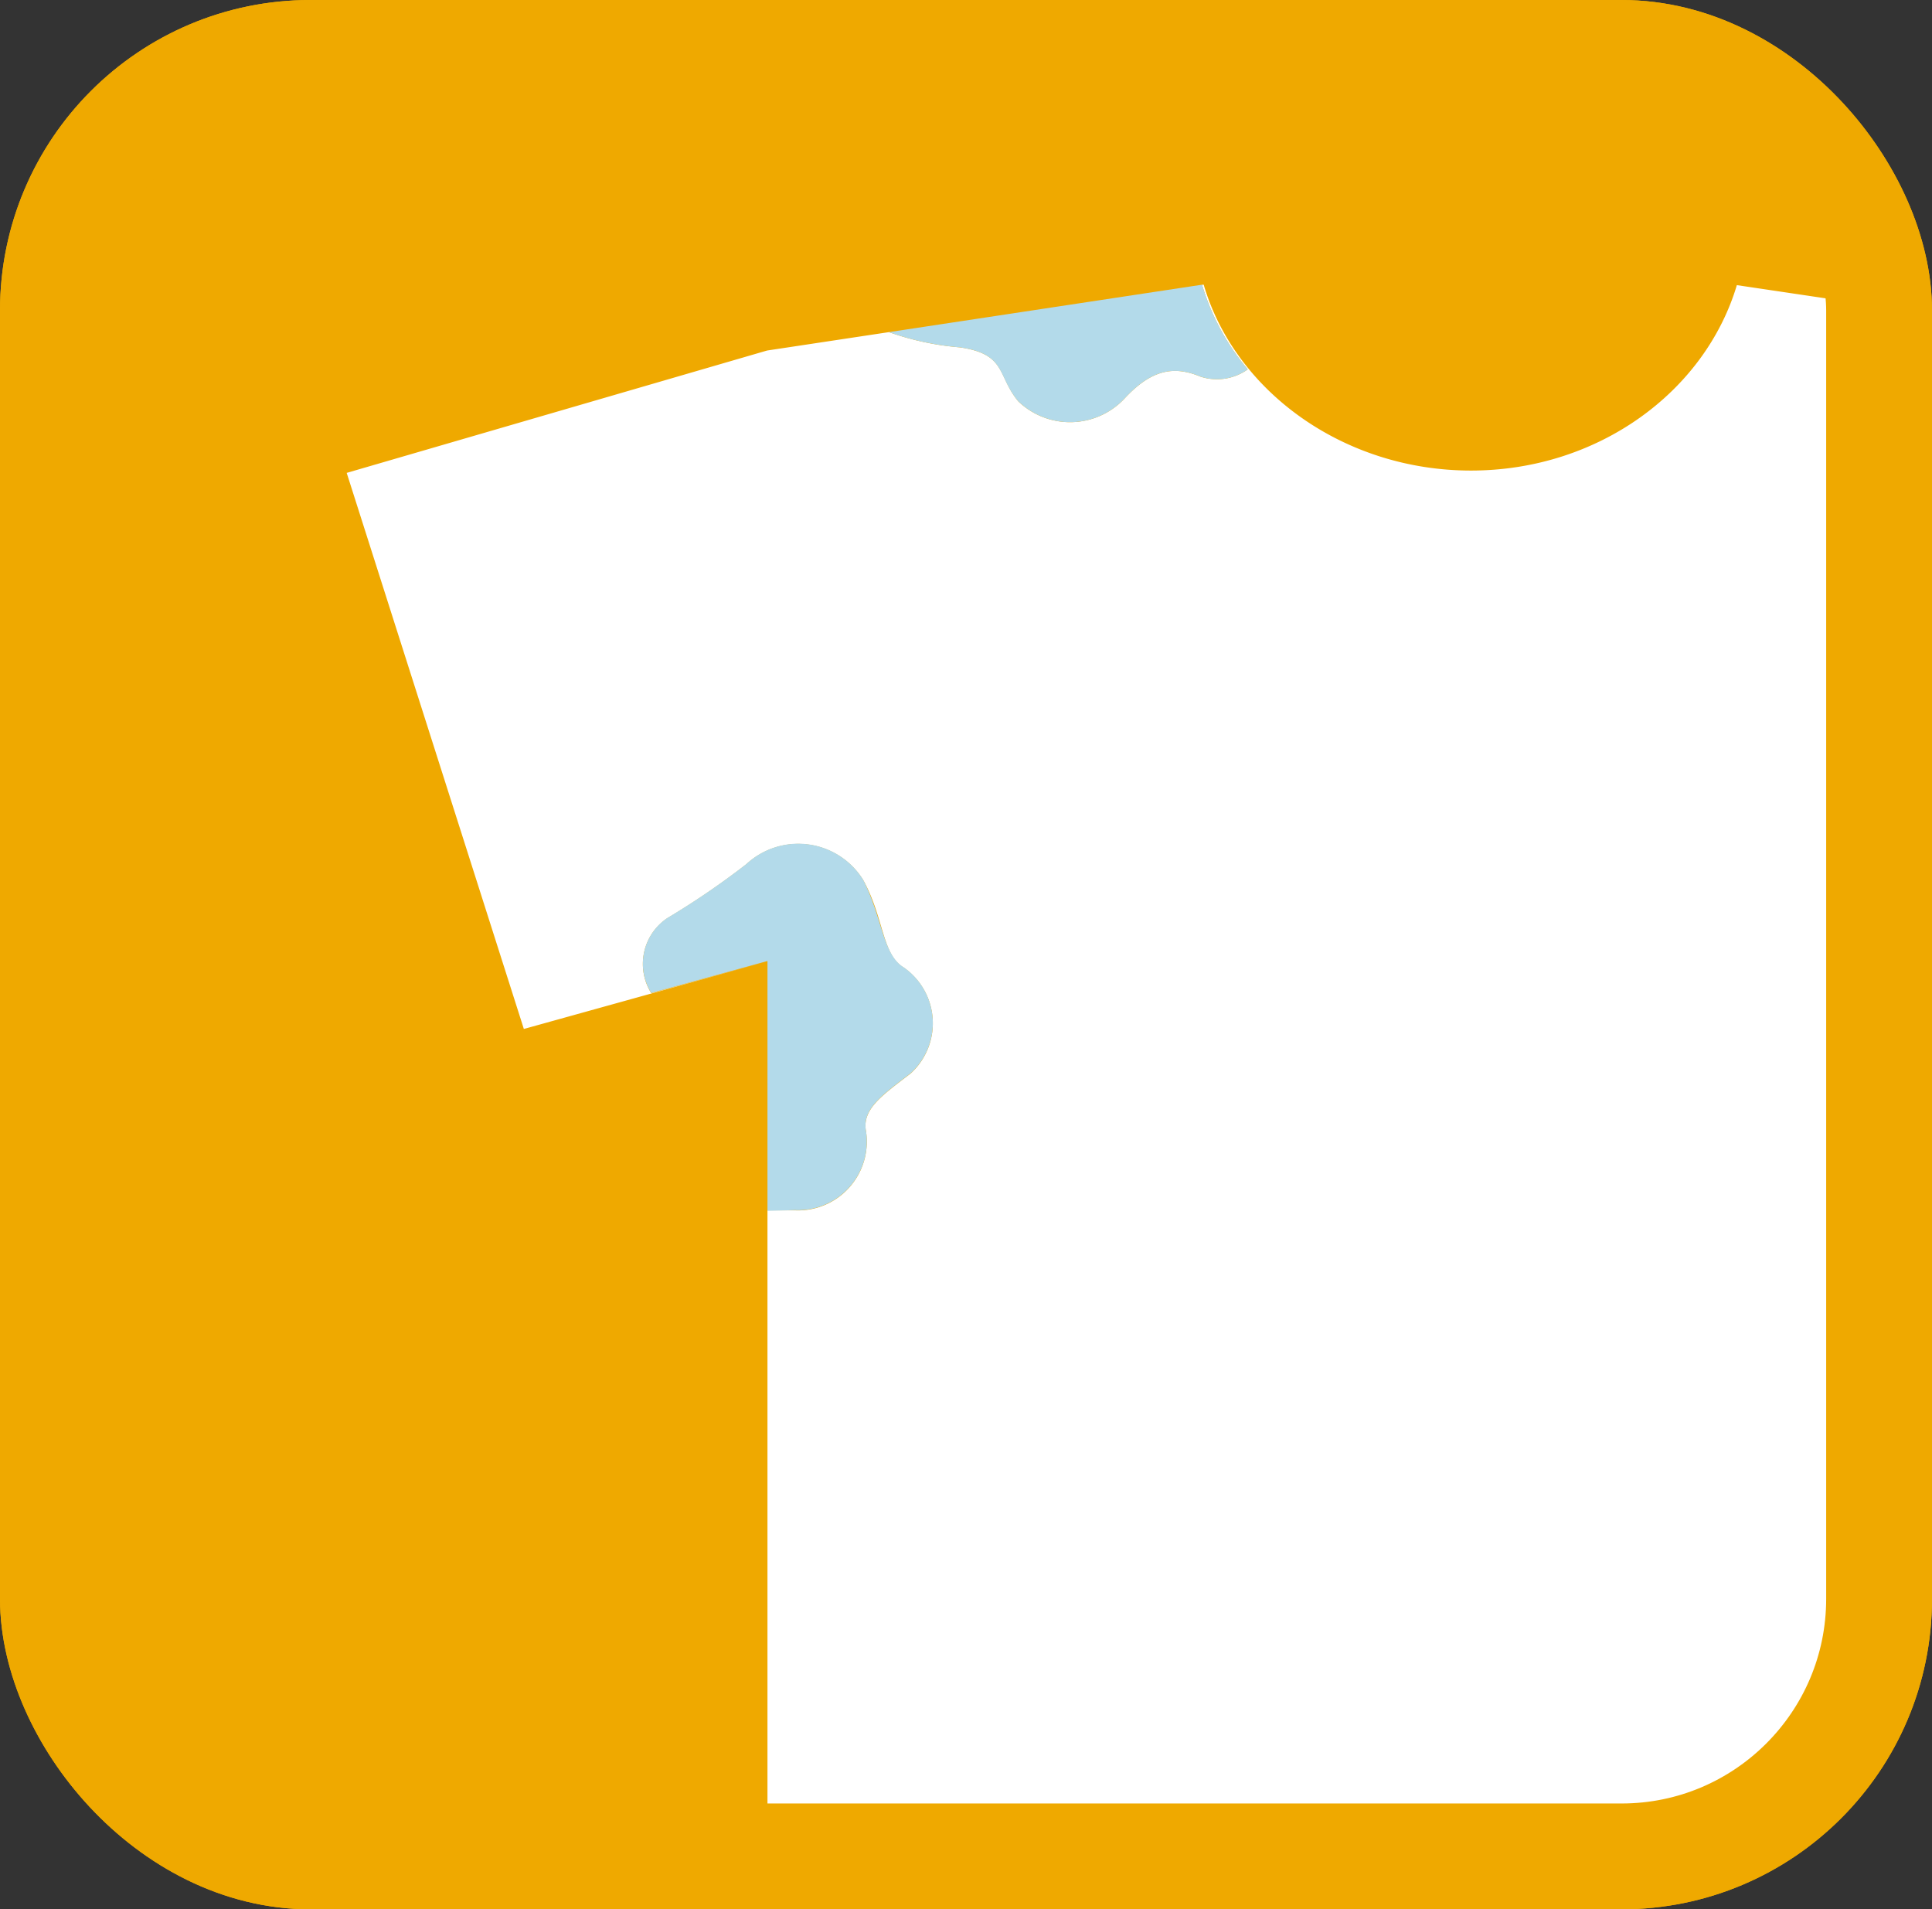
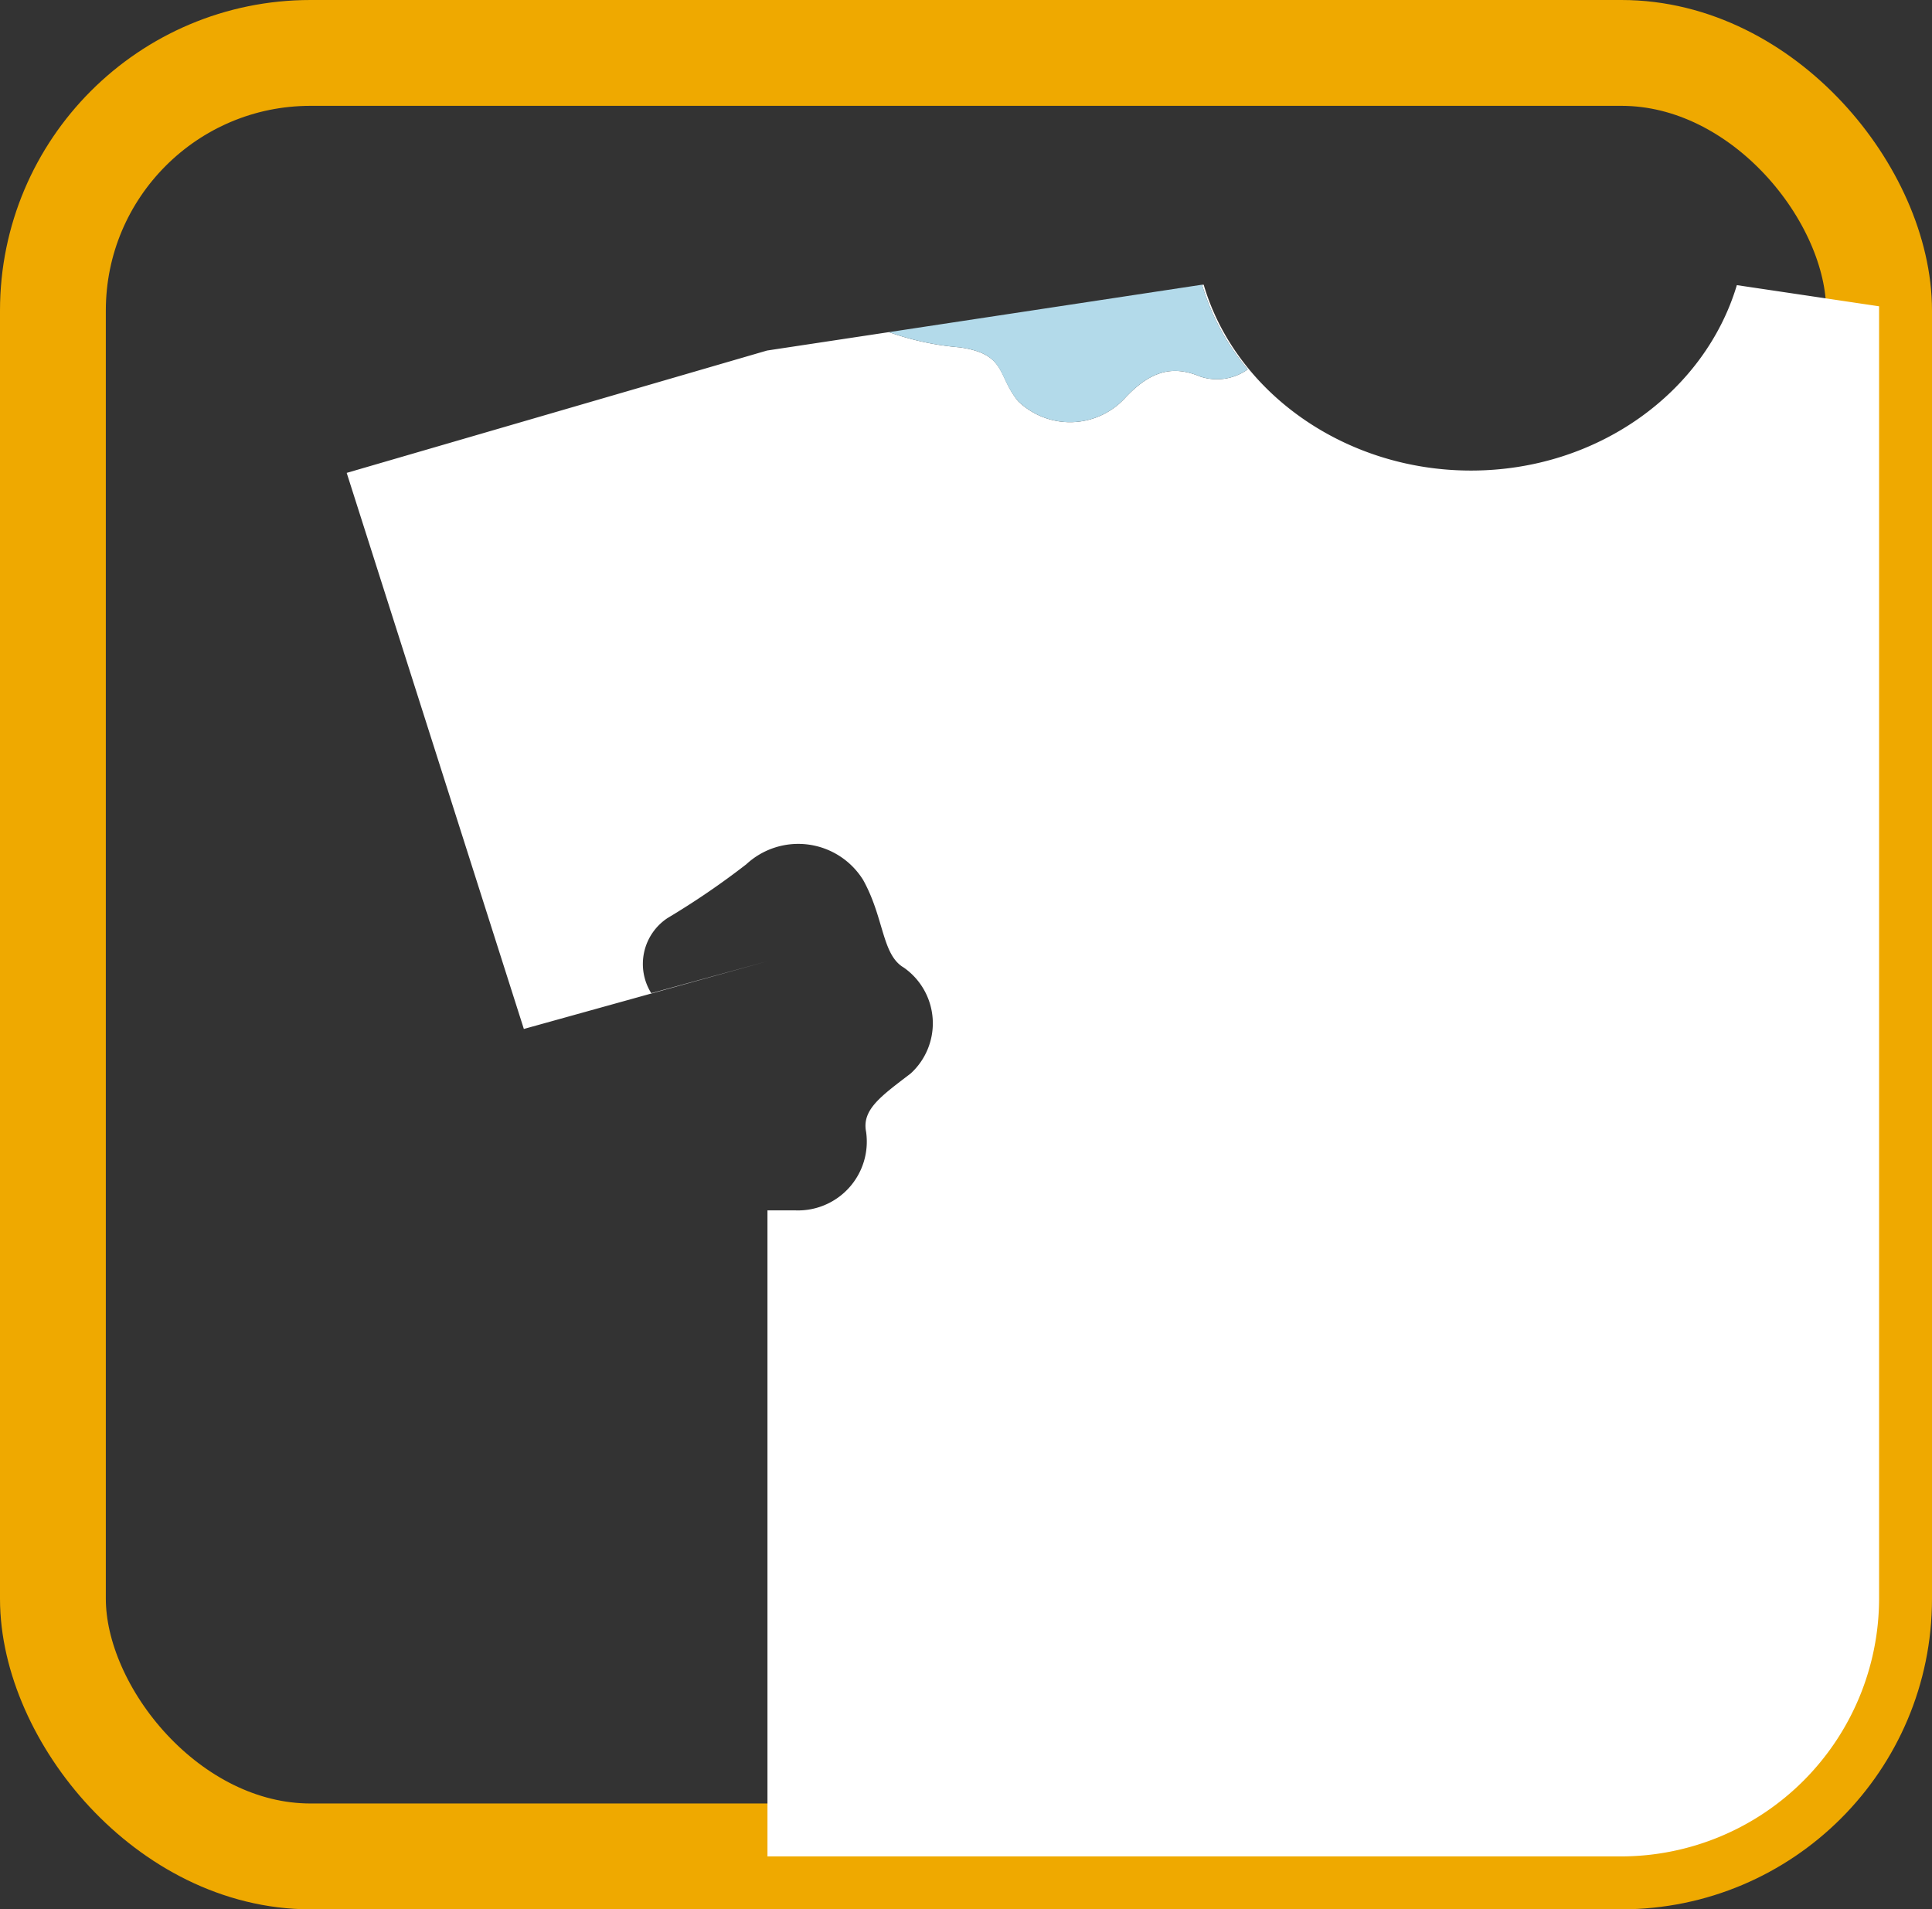
<svg xmlns="http://www.w3.org/2000/svg" width="91.28" height="90.2" viewBox="0 0 91.28 90.2">
  <rect x="0" y="0" width="91.28" height="90.2" fill="#333333" stroke="none" />
  <defs>
    <style>.cls-1{fill:#efa900;}.cls-2,.cls-3{fill:none;}.cls-2{stroke:#efa900;stroke-miterlimit:10;stroke-width:5px;}.cls-4{fill:#fff;}.cls-5{fill:#b3daea;}</style>
  </defs>
  <g id="レイヤー_2" data-name="レイヤー 2">
    <g id="デザイン">
-       <rect class="cls-1" x="2.5" y="2.5" width="86.28" height="85.2" rx="12.17" />
      <rect class="cls-2" x="2.5" y="2.5" width="86.28" height="85.2" rx="12.17" />
-       <path class="cls-3" d="M36.26,45.41l-11.51,3.2L16.38,22.34l19.88-5.76v0L42,15.69h0l14.8-2.22h.08c1.49,5.06,6.64,8.78,12.63,8.78s11.05-3.71,12.56-8.76l6.72,1a12.21,12.21,0,0,0-12.16-12H14.67A12.21,12.21,0,0,0,2.5,14.67V75.53A12.2,12.2,0,0,0,14.67,87.7H36.26V45.41Z" />
      <path class="cls-4" d="M88.78,75.53V14.67c0-.07,0-.13,0-.2l-6.72-1c-1.51,5.05-6.57,8.76-12.56,8.76s-11.14-3.72-12.63-8.78h-.08a11.19,11.19,0,0,0,2.16,4,2.5,2.5,0,0,1-2.24.34c-1.27-.53-2.33-.32-3.6,1.06a3.53,3.53,0,0,1-5,.11c-1-1.21-.54-2.23-2.76-2.55A13.19,13.19,0,0,1,42,15.69l-5.76.87v0L16.38,22.34l8.37,26.27,11.51-3.2h0l-5.49,1.51a2.6,2.6,0,0,1,.77-3.55,37.2,37.2,0,0,0,3.72-2.54,3.61,3.61,0,0,1,5.52.74c1,1.8.88,3.53,1.92,4.14a3.21,3.21,0,0,1,.33,5c-1.38,1.06-2.32,1.7-2.11,2.76a3.25,3.25,0,0,1-3.36,3.71l-1.3,0V87.7H76.61A12.2,12.2,0,0,0,88.78,75.53Z" />
-       <path class="cls-5" d="M37.56,57.17a3.25,3.25,0,0,0,3.36-3.71c-.21-1.06.73-1.7,2.11-2.76a3.21,3.21,0,0,0-.33-5c-1-.61-1-2.34-1.92-4.14a3.61,3.61,0,0,0-5.52-.74,37.2,37.2,0,0,1-3.72,2.54,2.6,2.6,0,0,0-.77,3.55l5.49-1.51h0V57.2Z" />
      <path class="cls-5" d="M42,15.68h0l14.76-2.22h0Z" />
      <path class="cls-5" d="M45.35,16.41c2.22.32,1.74,1.34,2.76,2.55a3.53,3.53,0,0,0,5-.11c1.27-1.38,2.33-1.59,3.6-1.06a2.5,2.5,0,0,0,2.24-.34,11.19,11.19,0,0,1-2.16-4L42,15.69A13.19,13.19,0,0,0,45.35,16.41Z" />
-       <rect class="cls-2" x="2.5" y="2.5" width="86.28" height="85.2" rx="12.17" />
    </g>
  </g>
</svg>